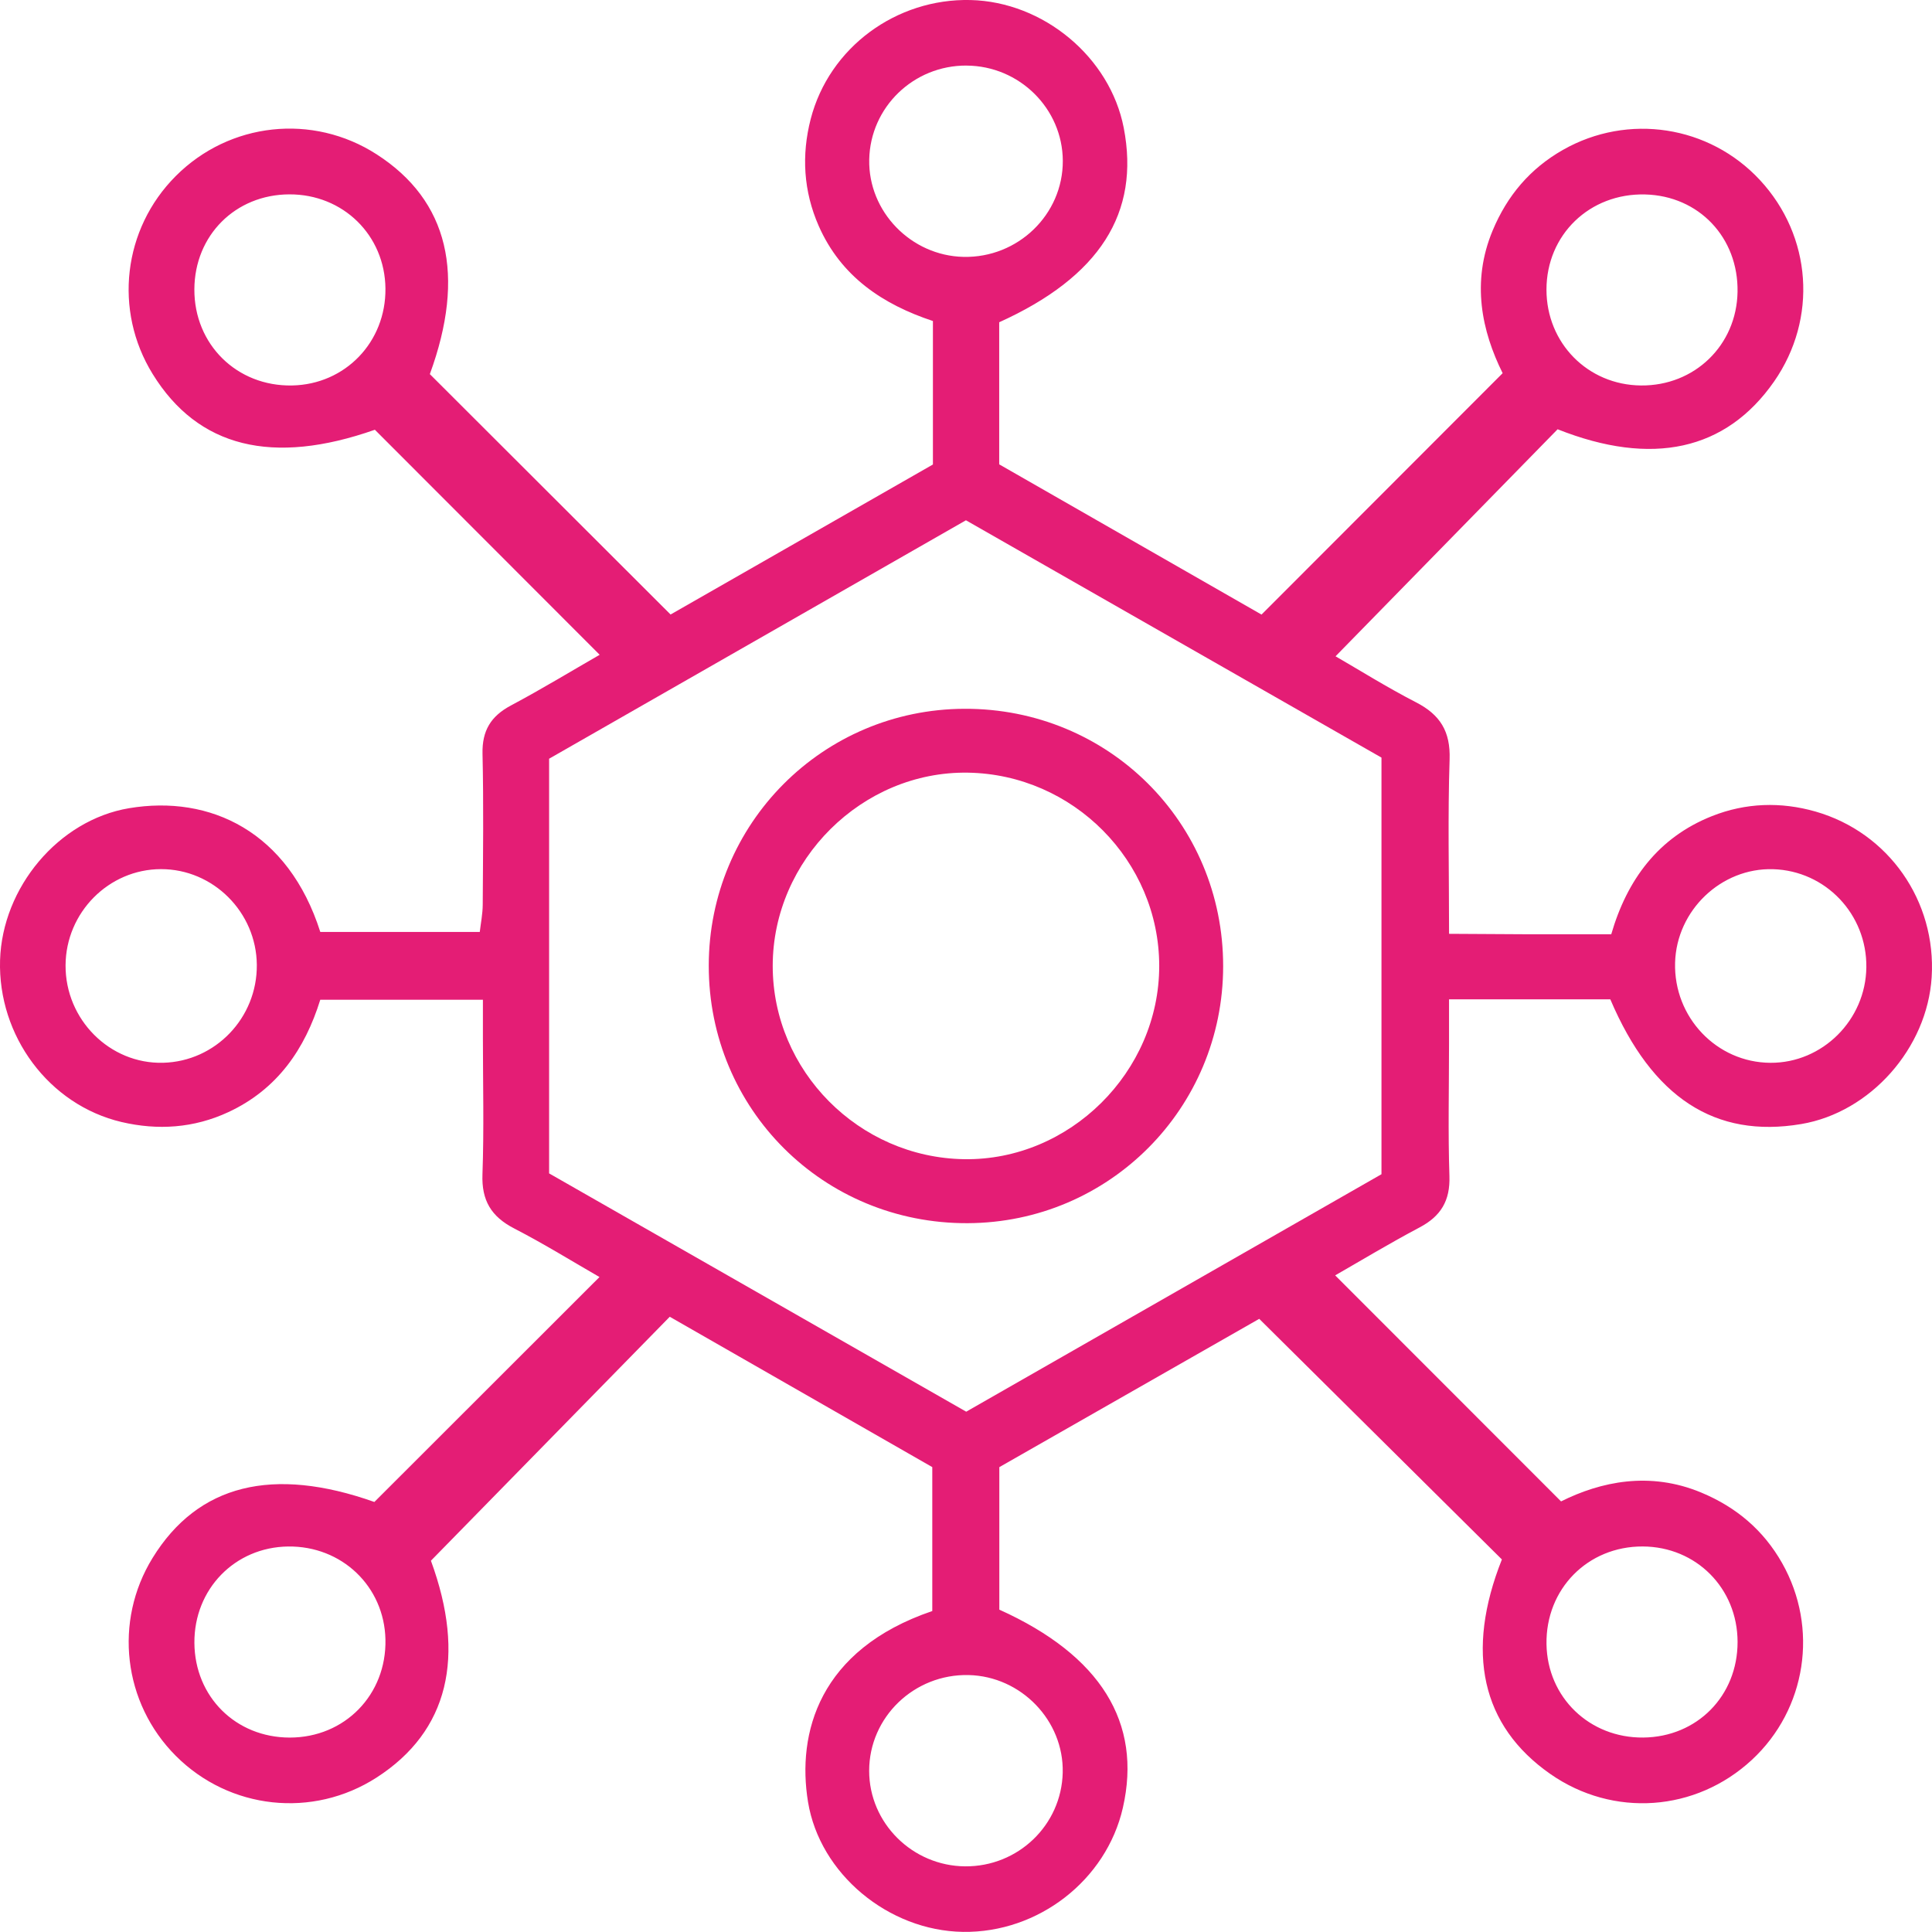
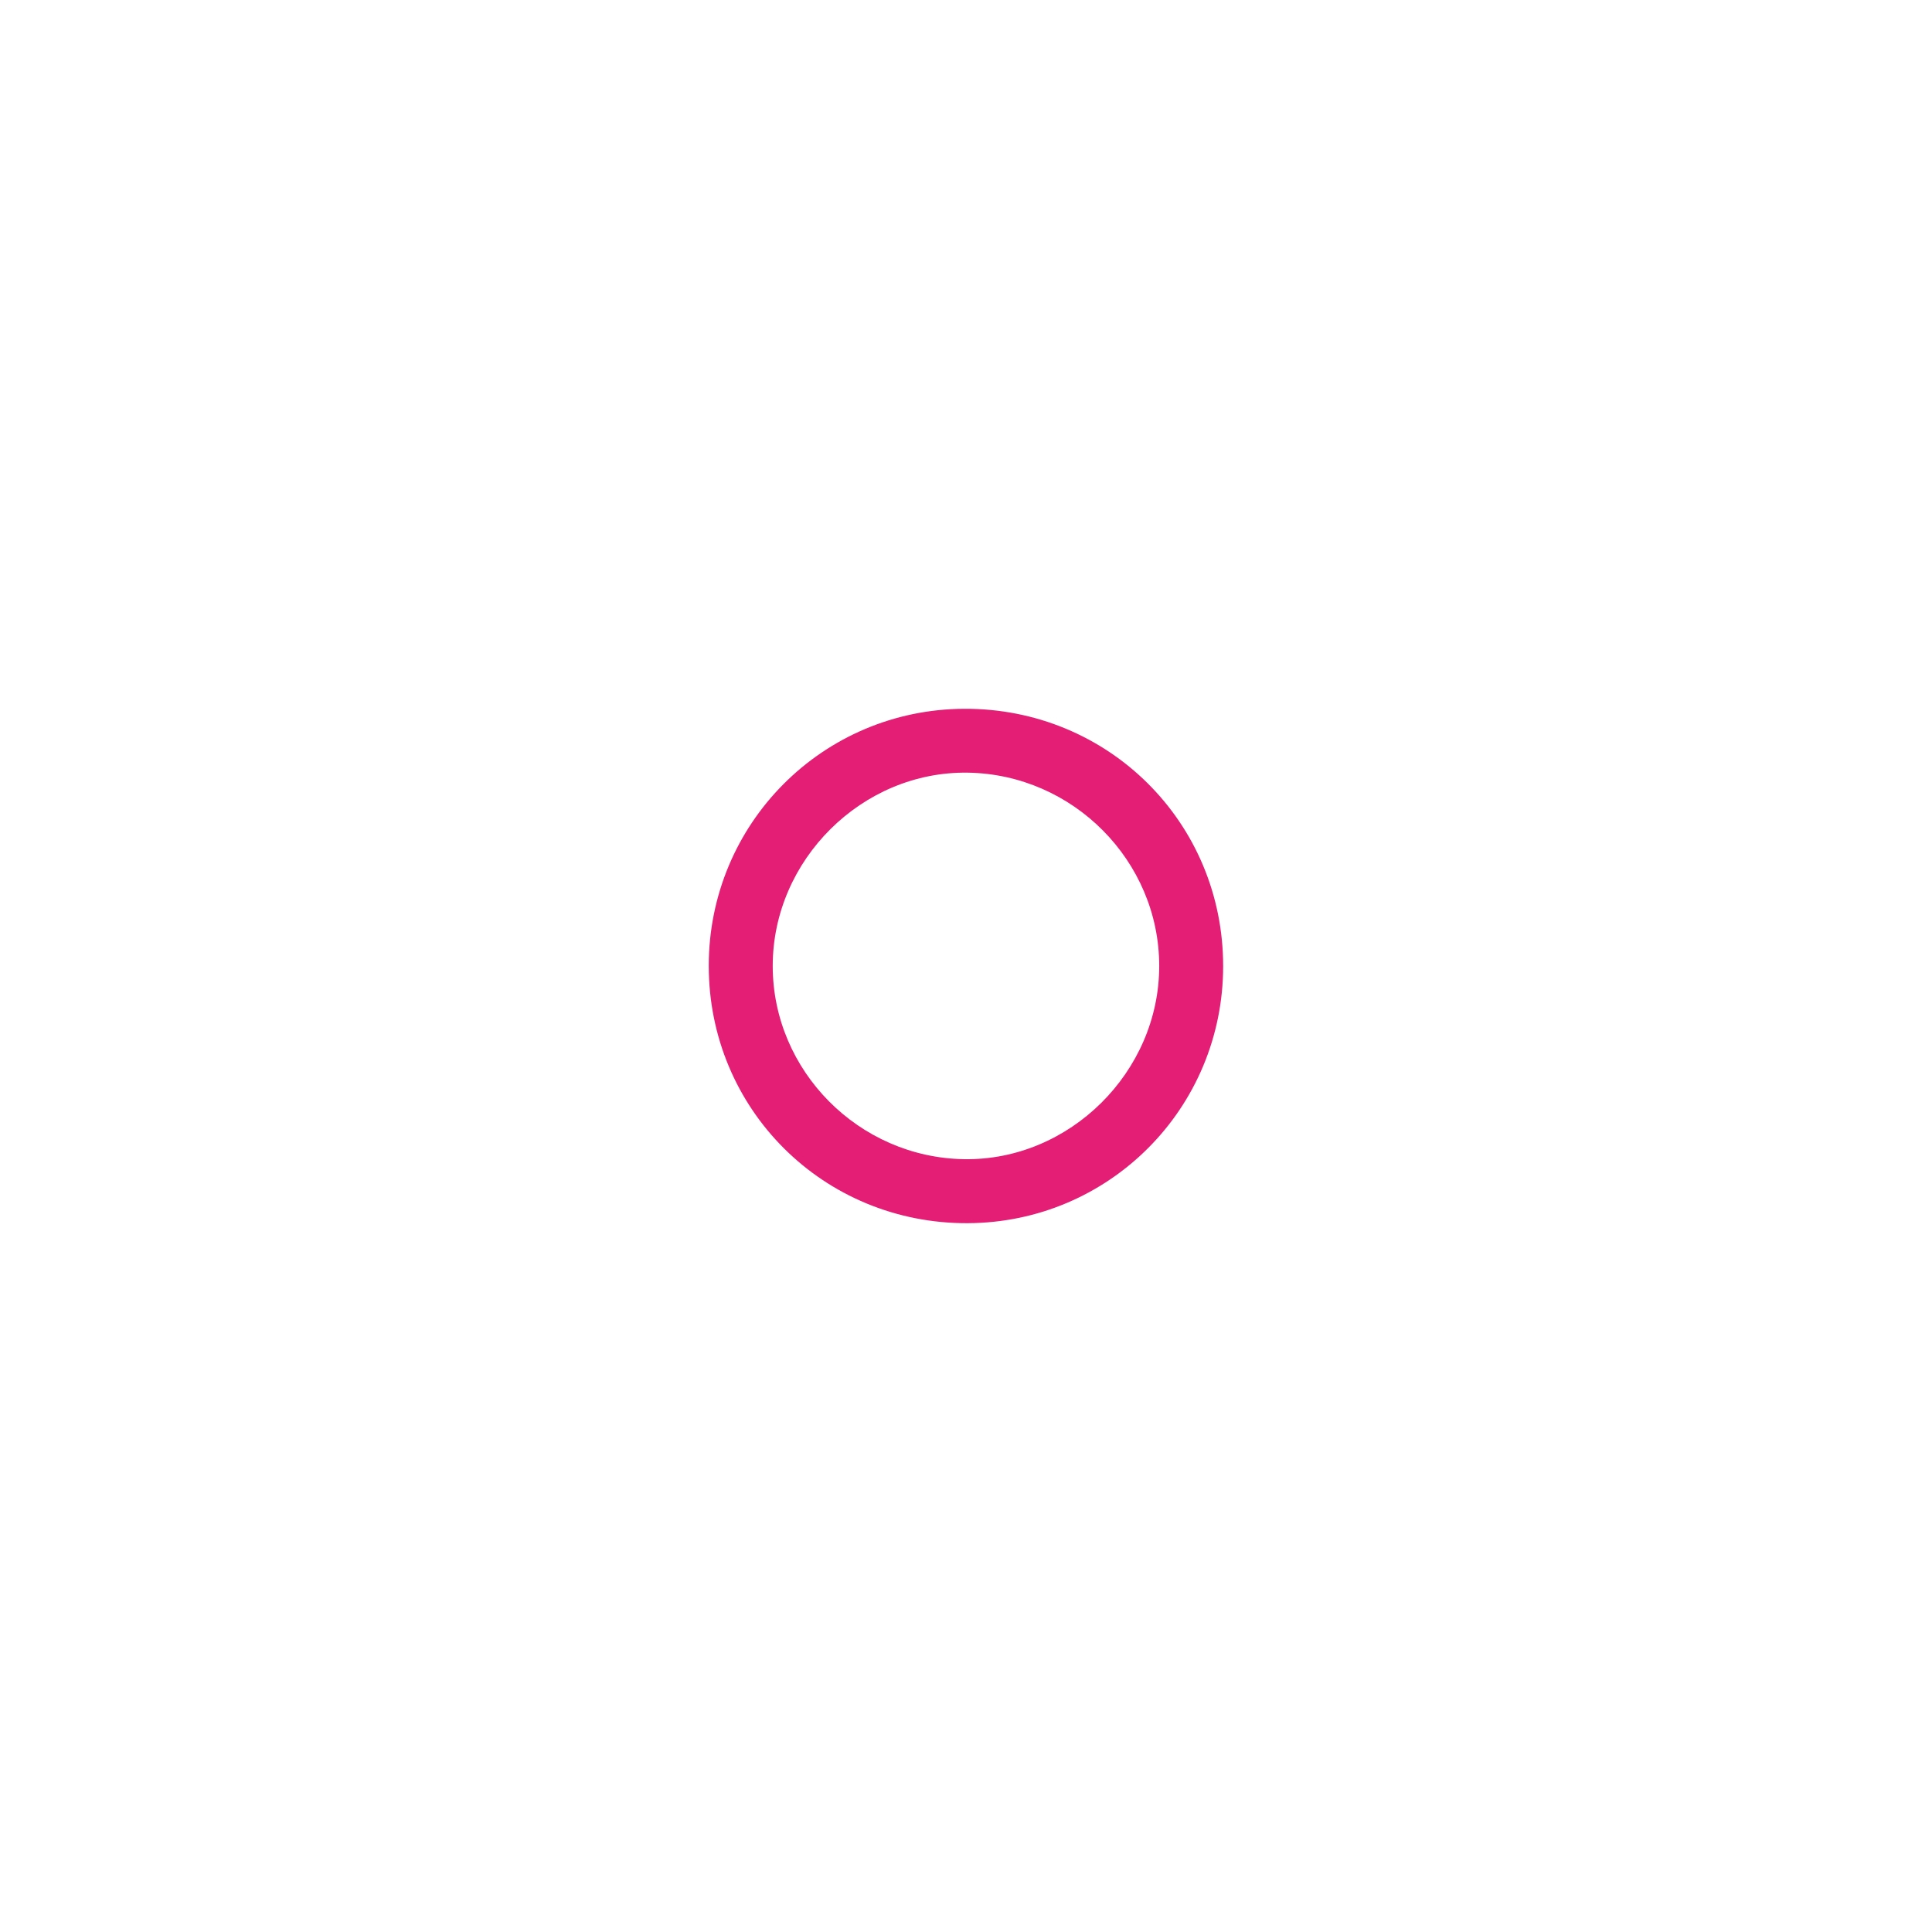
<svg xmlns="http://www.w3.org/2000/svg" id="Layer_2" data-name="Layer 2" width="64.004" height="64.002" viewBox="0 0 64.004 64.002">
  <g id="Layer_1-2" data-name="Layer 1">
    <g>
-       <path d="M12.402,49.758c2.504-2.502,4.969-4.965,7.458-7.452-.884-.508-1.835-1.098-2.827-1.61-.758-.391-1.082-.926-1.05-1.791.054-1.498.015-2.999.015-4.499,0-.406,0-.812,0-1.286h-5.388c-.507,1.635-1.422,2.967-3.041,3.721-1.147.534-2.344.61-3.541.33C1.617,36.604-.072,34.312.002,31.811c.072-2.411,1.936-4.643,4.271-5.036,2.689-.452,5.28.775,6.338,4.099h5.283c.032-.28.096-.592.098-.905.01-1.666.031-3.333-.007-4.999-.017-.765.276-1.245.942-1.599,1.022-.544,2.013-1.147,2.939-1.679-2.488-2.491-4.95-4.956-7.447-7.455-3.387,1.191-5.859.592-7.363-1.849-1.297-2.104-.982-4.802.765-6.554,1.782-1.787,4.537-2.086,6.657-.721,2.384,1.534,2.96,4.007,1.762,7.281,2.648,2.645,5.262,5.255,7.975,7.964,2.79-1.595,5.739-3.282,8.691-4.97v-4.753c-1.658-.549-3.042-1.469-3.782-3.147-.508-1.153-.575-2.351-.267-3.545C27.471,1.57,29.692-.056,32.151.001c2.418.057,4.622,1.894,5.076,4.231.548,2.821-.796,4.939-4.125,6.444v4.707c2.897,1.659,5.847,3.349,8.69,4.977,2.665-2.668,5.276-5.282,7.988-7.997-.689-1.389-1.045-3.012-.332-4.724.483-1.159,1.244-2.057,2.334-2.676,2.151-1.221,4.841-.808,6.519.999,1.726,1.857,1.919,4.595.472,6.676-1.595,2.292-4.048,2.823-7.172,1.583-2.449,2.503-4.883,4.992-7.357,7.521.758.437,1.693,1.023,2.671,1.527.797.411,1.139.965,1.108,1.887-.062,1.87-.018,3.743-.018,5.78.92.005,1.778.012,2.636.015.873.002,1.745,0,2.737,0,.521-1.798,1.55-3.205,3.336-3.914,1.118-.444,2.282-.48,3.433-.151,2.425.696,4.003,2.969,3.846,5.484-.147,2.358-2.032,4.482-4.321,4.868-2.849.481-4.934-.867-6.325-4.131h-5.343c0,.513,0,.997,0,1.482,0,1.458-.035,2.917.013,4.374.027.816-.284,1.328-.991,1.701-.992.525-1.954,1.106-2.794,1.587,2.45,2.451,4.906,4.91,7.483,7.488,1.31-.653,2.934-1.006,4.646-.292,1.158.483,2.057,1.242,2.676,2.333,1.22,2.153.807,4.844-.999,6.52-1.86,1.726-4.599,1.919-6.676.471-2.292-1.598-2.822-4.05-1.607-7.109-2.656-2.633-5.277-5.232-8.039-7.971-2.679,1.529-5.63,3.213-8.61,4.913v4.721c3.356,1.513,4.736,3.744,4.093,6.563-.547,2.399-2.803,4.15-5.299,4.112-2.471-.038-4.743-1.923-5.132-4.307-.37-2.265.352-5.041,4.117-6.322v-4.768c-2.904-1.663-5.824-3.335-8.697-4.981-2.631,2.687-5.238,5.35-7.912,8.082,1.163,3.171.586,5.646-1.798,7.182-2.117,1.364-4.876,1.065-6.656-.72-1.744-1.749-2.061-4.453-.767-6.554,1.504-2.442,3.985-3.044,7.345-1.855ZM18.192,38.873c4.637,2.649,9.218,5.266,13.817,7.894,4.625-2.645,9.205-5.264,13.757-7.867v-13.802c-4.636-2.648-9.216-5.264-13.766-7.862-4.675,2.674-9.255,5.294-13.809,7.899v13.738ZM32.022,2.172c-1.755-.01-3.191,1.376-3.226,3.114-.035,1.723,1.383,3.186,3.123,3.224,1.805.039,3.297-1.405,3.29-3.182-.007-1.729-1.437-3.145-3.186-3.155ZM8.508,31.964c-.015-1.746-1.445-3.174-3.176-3.171-1.728.003-3.148,1.432-3.16,3.181-.012,1.802,1.465,3.28,3.232,3.234,1.736-.045,3.119-1.491,3.104-3.244ZM61.829,32.045c.021-1.757-1.349-3.199-3.089-3.25-1.718-.051-3.2,1.362-3.247,3.098-.049,1.808,1.376,3.306,3.157,3.316,1.724.01,3.158-1.417,3.179-3.164ZM31.972,61.829c1.756.014,3.194-1.367,3.234-3.106.04-1.721-1.377-3.19-3.115-3.231-1.806-.042-3.298,1.395-3.297,3.174.001,1.728,1.43,3.149,3.179,3.163ZM12.769,9.556c-.019-1.766-1.404-3.123-3.183-3.117-1.787.006-3.139,1.357-3.147,3.145-.008,1.827,1.409,3.221,3.238,3.186,1.76-.034,3.111-1.438,3.092-3.213ZM54.363,12.77c1.776.017,3.169-1.333,3.199-3.101.031-1.799-1.283-3.183-3.062-3.227-1.837-.046-3.267,1.334-3.268,3.153,0,1.771,1.368,3.159,3.131,3.175ZM9.544,51.233c-1.765.023-3.116,1.412-3.104,3.193.012,1.785,1.369,3.134,3.156,3.137,1.825.002,3.213-1.42,3.173-3.251-.039-1.758-1.446-3.102-3.225-3.079ZM57.563,54.391c-.004-1.776-1.371-3.151-3.141-3.159-1.824-.008-3.22,1.409-3.189,3.239.029,1.763,1.425,3.109,3.207,3.091,1.783-.018,3.127-1.382,3.123-3.171Z" style="fill: #e41d75; stroke-width: 0px;" />
      <path d="M31.95,23.481c4.77-.017,8.575,3.77,8.571,8.531-.004,4.703-3.775,8.493-8.469,8.51-4.769.017-8.575-3.771-8.572-8.532.003-4.704,3.773-8.492,8.469-8.509ZM38.403,31.998c-.002-3.473-2.85-6.347-6.341-6.401-3.496-.054-6.464,2.887-6.463,6.404,0,3.471,2.851,6.348,6.342,6.401,3.493.053,6.465-2.892,6.462-6.405Z" style="fill: #e41d75; stroke-width: 0px;" />
    </g>
  </g>
</svg>